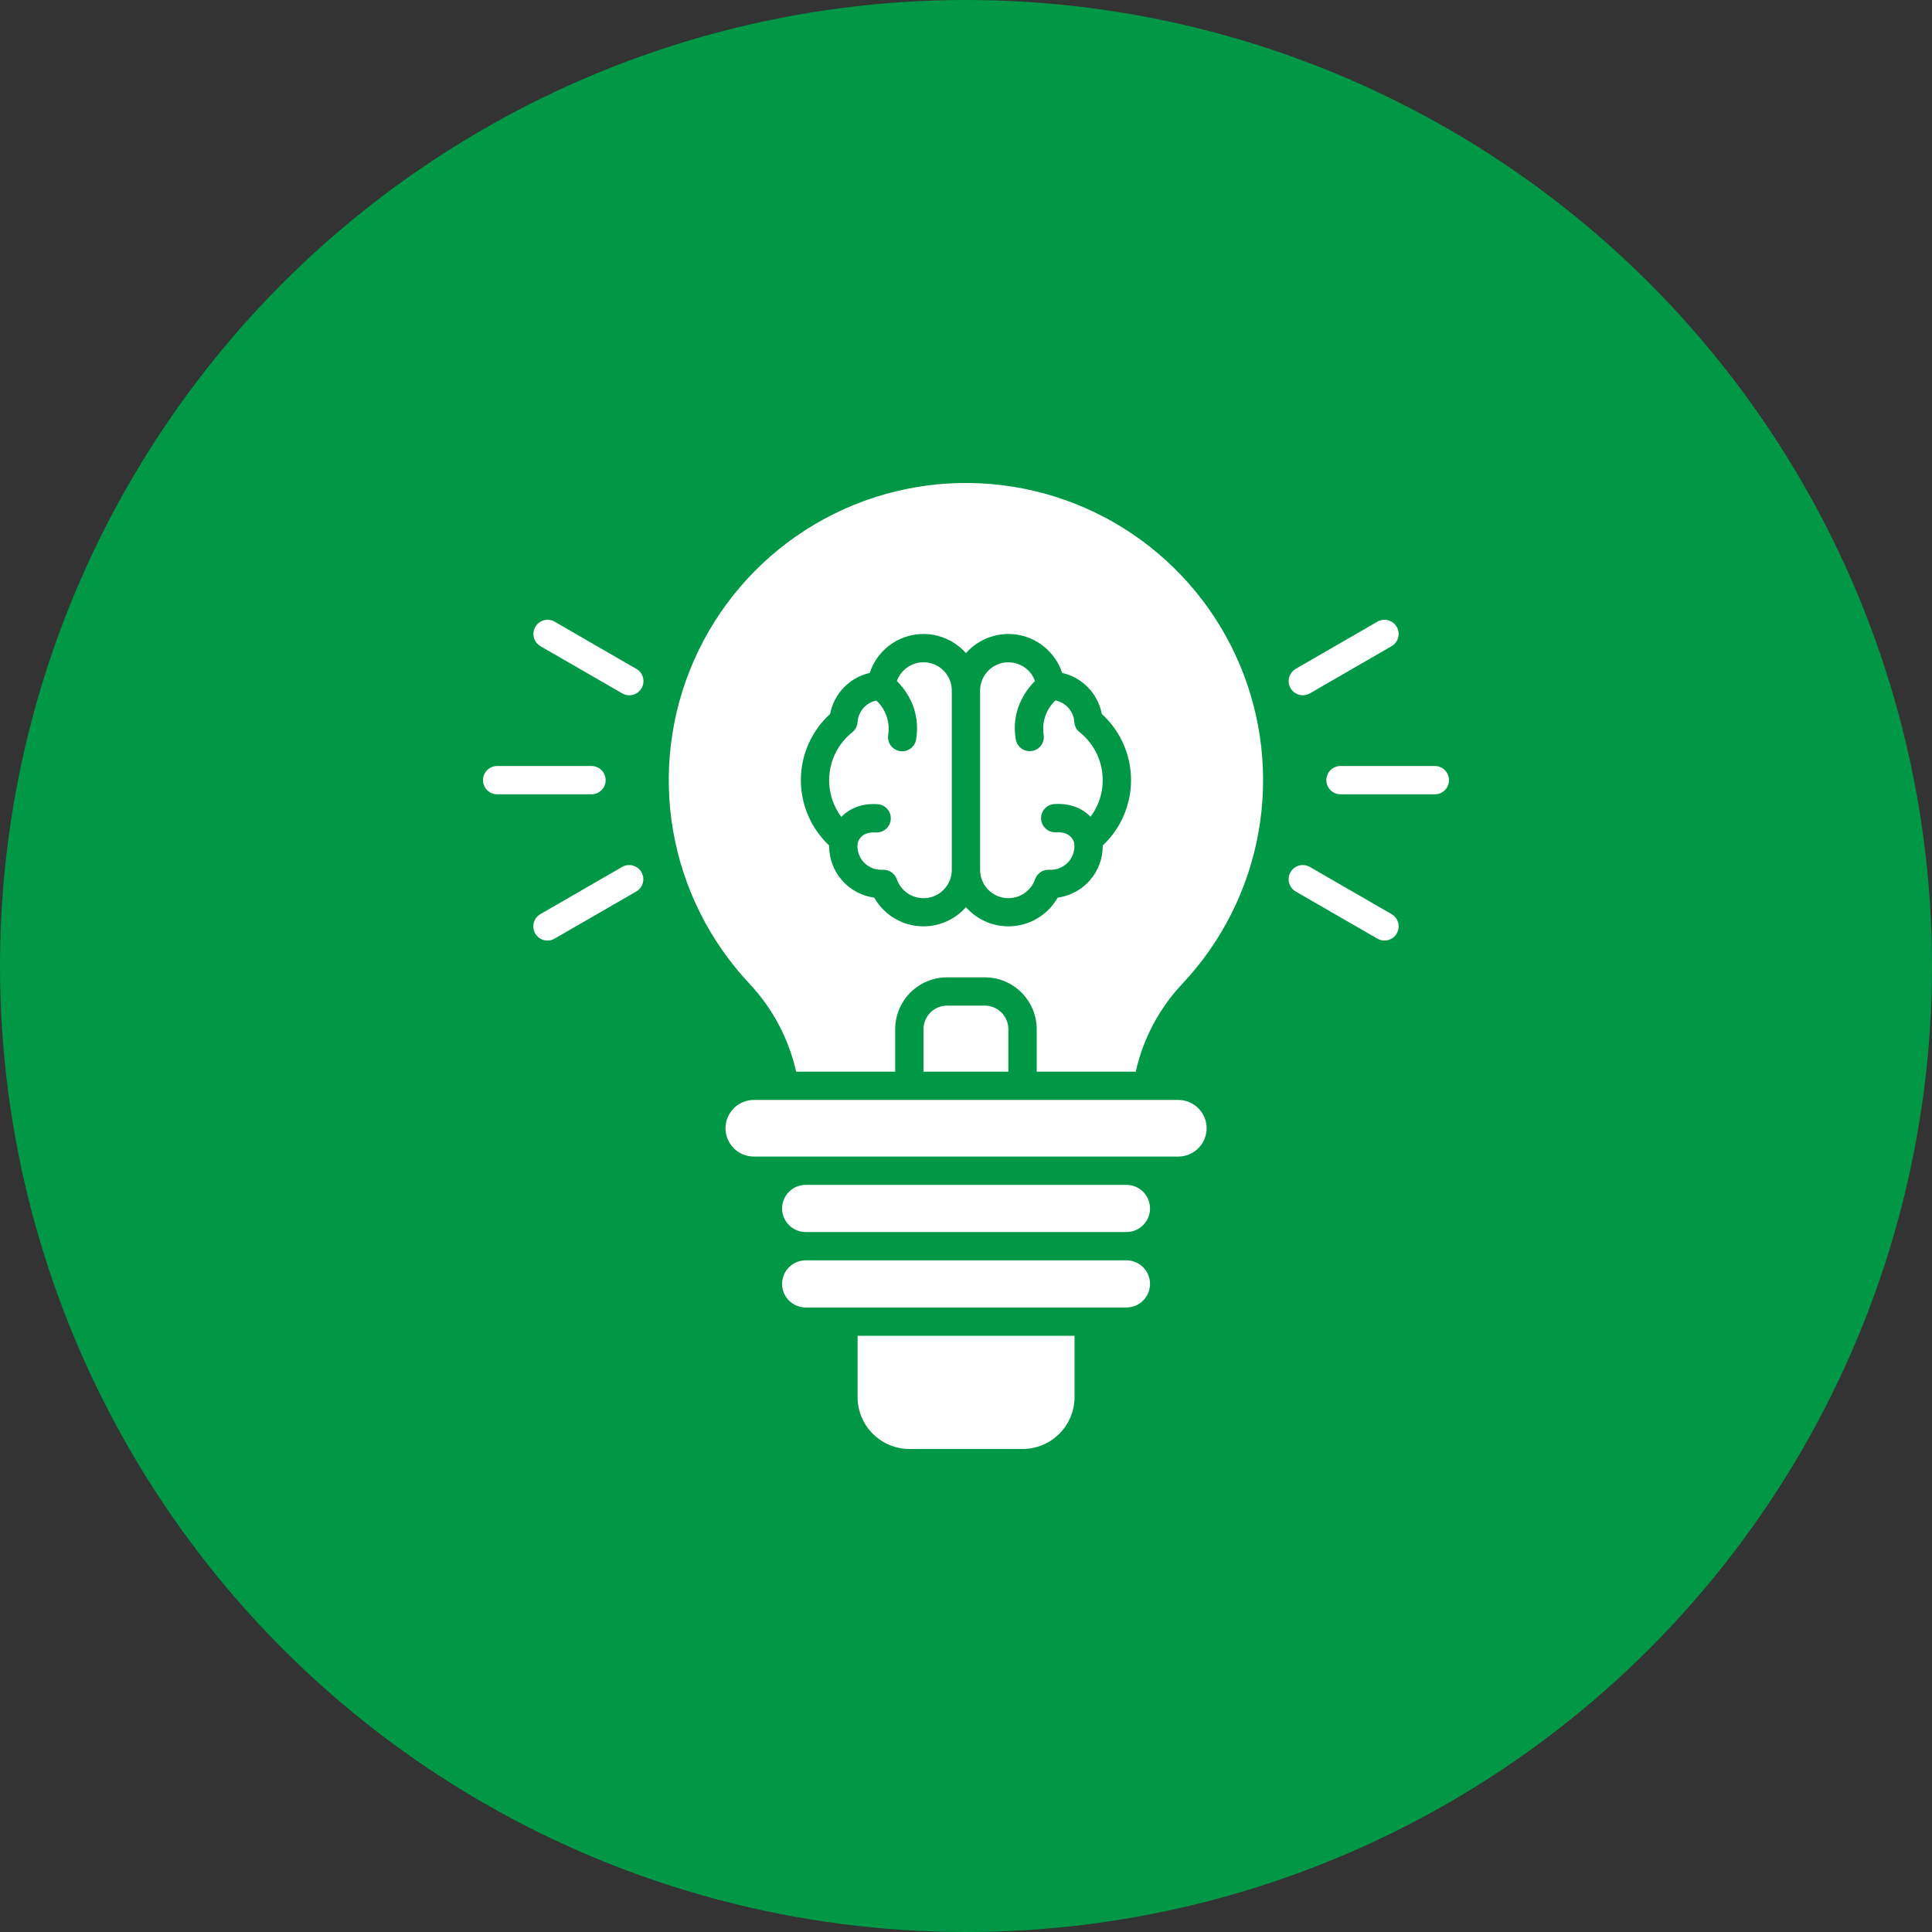
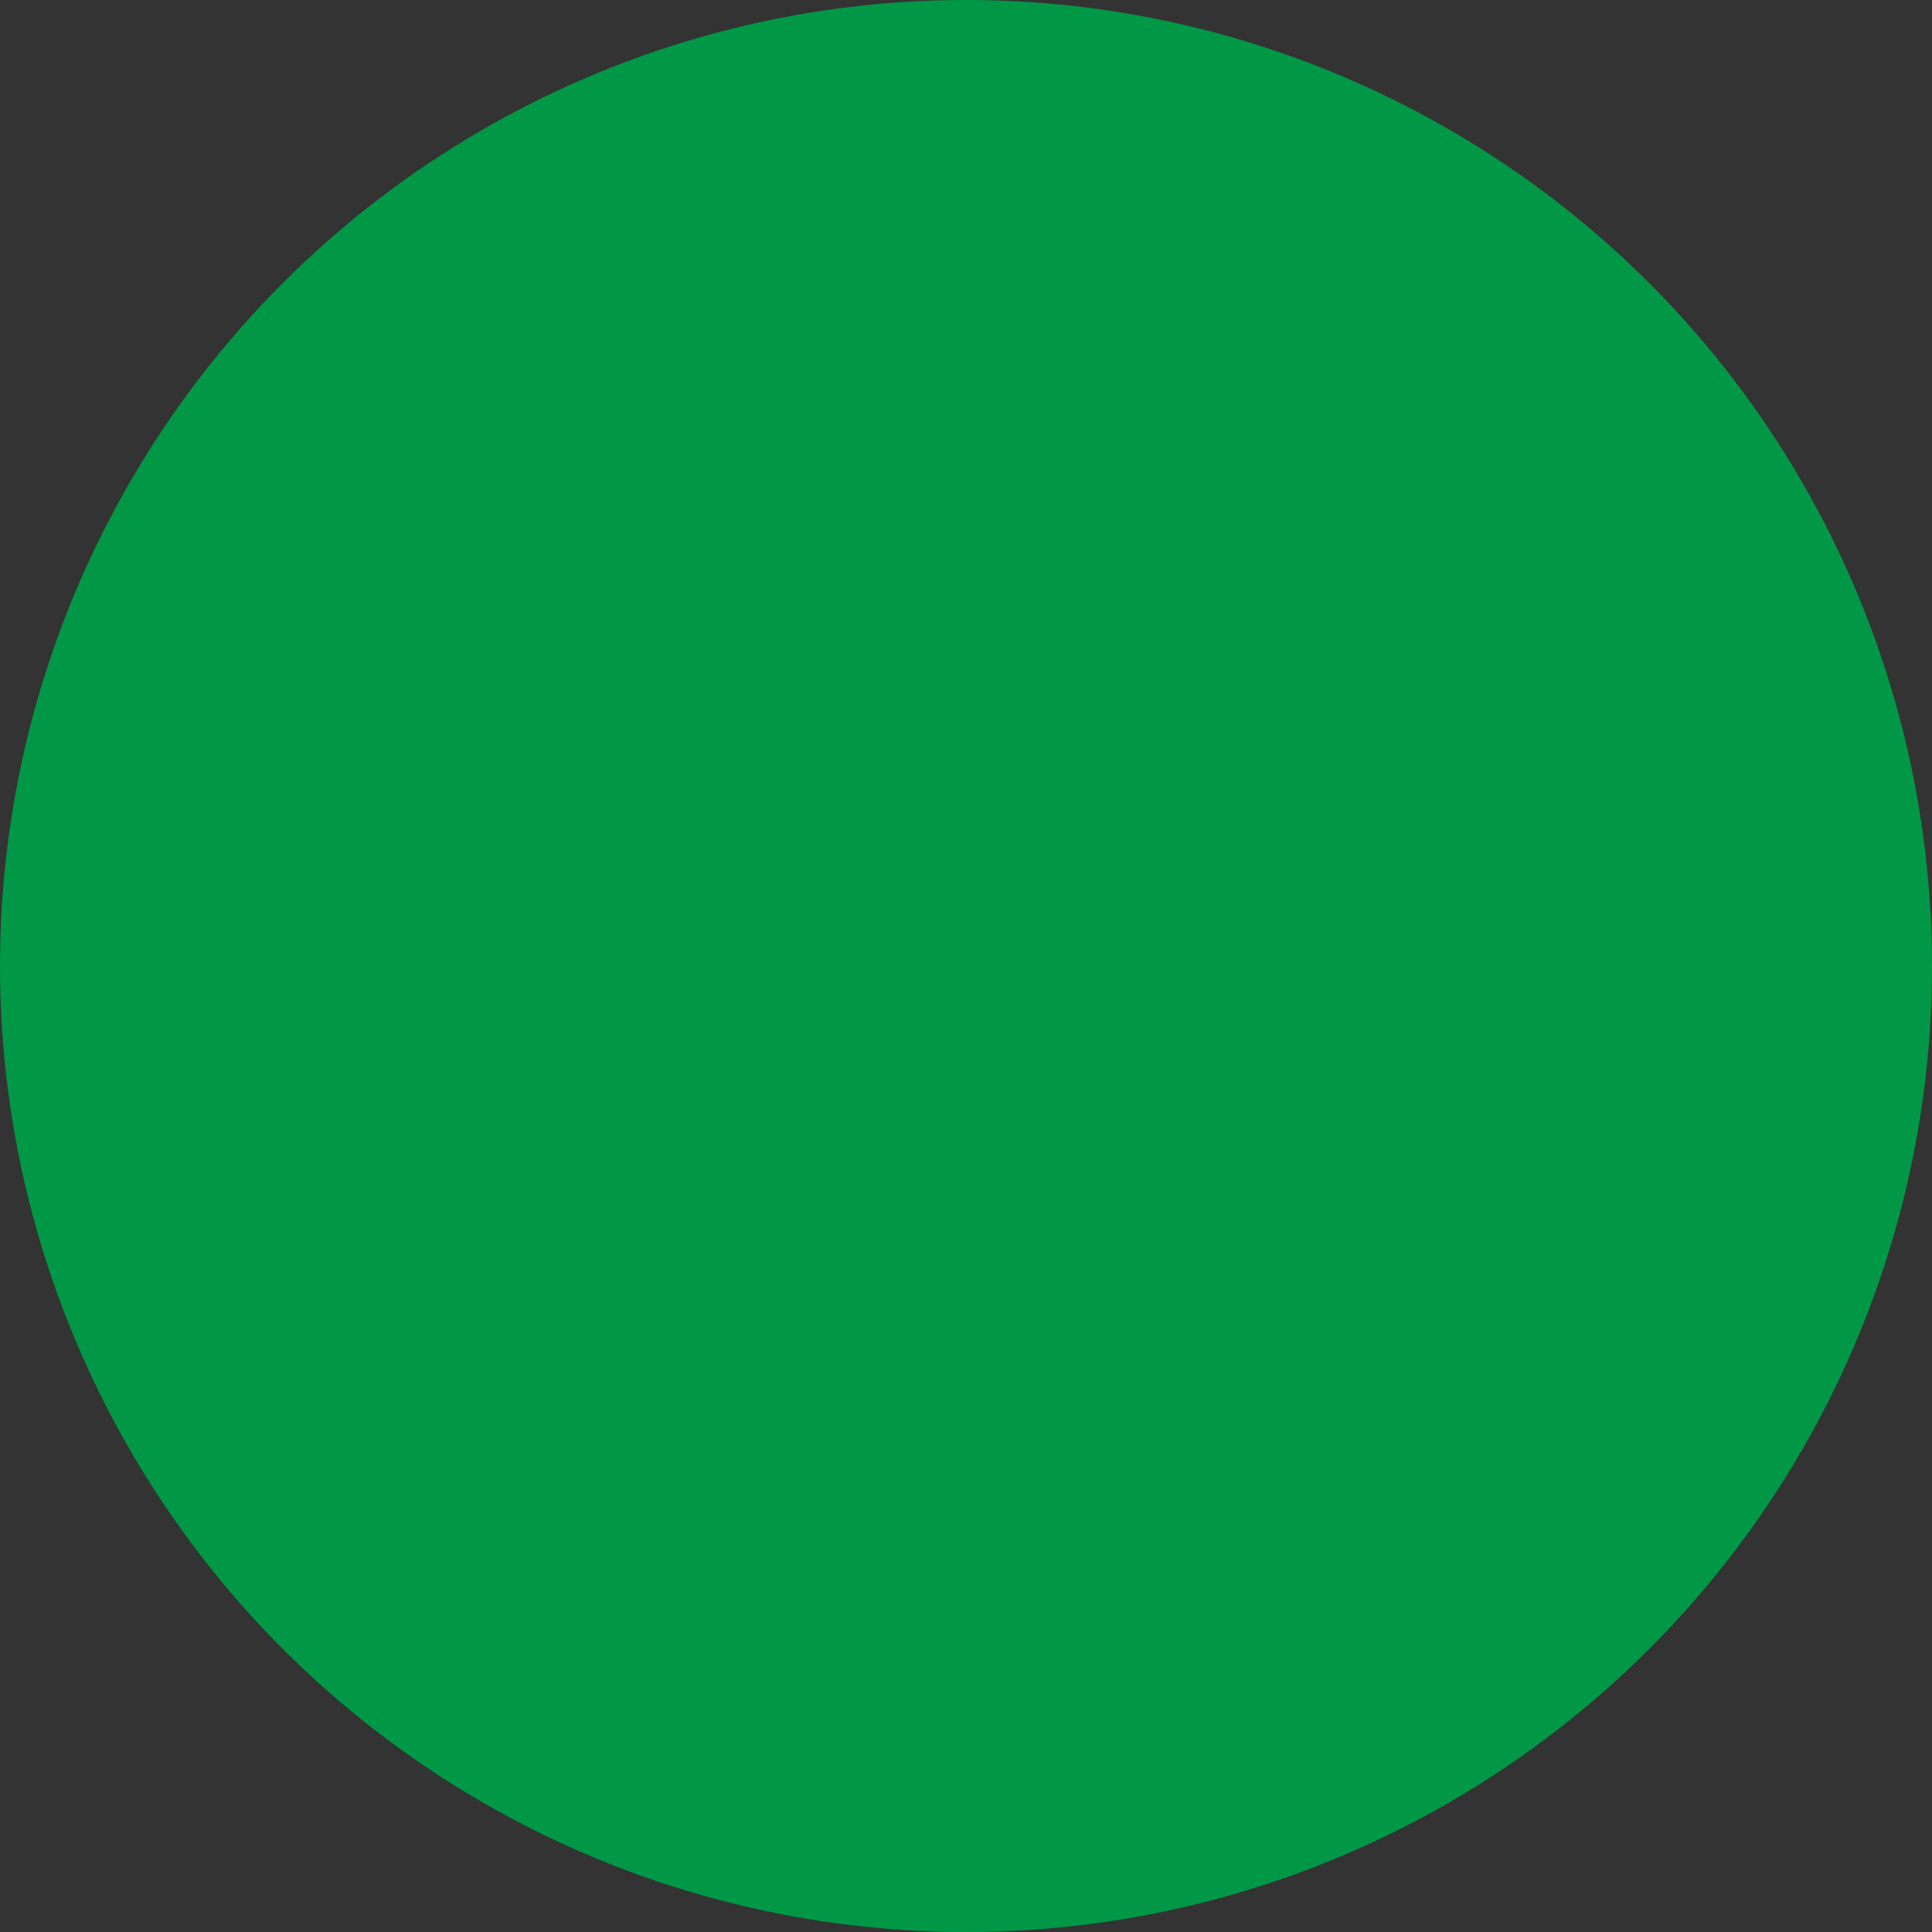
<svg xmlns="http://www.w3.org/2000/svg" width="60" height="60" viewBox="0 0 60 60" fill="none">
  <rect x="0" y="0" width="60" height="60" fill="#333333" stroke="none" />
  <circle cx="30" cy="30" r="30" fill="#009846" />
  <g clip-path="url(#clip0_367_43043)">
    <path d="M44.56 23.789H41.631C41.514 23.789 41.403 23.835 41.32 23.918C41.238 24 41.191 24.112 41.191 24.229C41.191 24.345 41.238 24.457 41.32 24.539C41.403 24.622 41.514 24.668 41.631 24.668H44.56C44.677 24.668 44.789 24.622 44.871 24.539C44.954 24.457 45 24.345 45 24.229C45 24.112 44.954 24 44.871 23.918C44.789 23.835 44.677 23.789 44.56 23.789Z" fill="white" />
    <path d="M40.46 21.592C40.537 21.592 40.613 21.571 40.679 21.533L43.216 20.068C43.317 20.01 43.391 19.914 43.421 19.801C43.452 19.689 43.436 19.569 43.377 19.468C43.319 19.366 43.223 19.293 43.111 19.263C42.998 19.232 42.878 19.248 42.777 19.306L40.24 20.771C40.156 20.82 40.09 20.894 40.053 20.984C40.016 21.073 40.009 21.172 40.035 21.266C40.06 21.36 40.115 21.442 40.192 21.501C40.269 21.56 40.363 21.592 40.46 21.592Z" fill="white" />
    <path d="M43.216 28.389L40.679 26.924C40.578 26.866 40.458 26.85 40.345 26.88C40.233 26.91 40.137 26.984 40.078 27.085C40.02 27.186 40.004 27.306 40.035 27.419C40.065 27.532 40.139 27.628 40.239 27.686L42.777 29.151C42.878 29.209 42.998 29.225 43.11 29.195C43.223 29.164 43.319 29.09 43.377 28.989C43.435 28.889 43.451 28.768 43.421 28.656C43.391 28.543 43.317 28.447 43.216 28.389Z" fill="white" />
    <path d="M18.809 24.229C18.809 24.112 18.762 24 18.68 23.918C18.598 23.835 18.486 23.789 18.369 23.789H15.44C15.323 23.789 15.211 23.835 15.129 23.918C15.046 24 15 24.112 15 24.229C15 24.345 15.046 24.457 15.129 24.539C15.211 24.622 15.323 24.668 15.44 24.668H18.369C18.486 24.668 18.598 24.622 18.68 24.539C18.762 24.457 18.809 24.345 18.809 24.229Z" fill="white" />
-     <path d="M19.76 20.772L17.226 19.307C17.176 19.278 17.121 19.259 17.063 19.252C17.006 19.244 16.948 19.248 16.892 19.263C16.836 19.278 16.784 19.304 16.738 19.339C16.692 19.374 16.654 19.418 16.625 19.468C16.596 19.518 16.578 19.573 16.57 19.631C16.563 19.688 16.567 19.746 16.581 19.802C16.596 19.858 16.622 19.91 16.657 19.956C16.692 20.001 16.736 20.04 16.786 20.069L19.323 21.533C19.373 21.562 19.429 21.581 19.486 21.588C19.543 21.596 19.601 21.592 19.657 21.577C19.713 21.562 19.765 21.537 19.811 21.501C19.857 21.466 19.895 21.422 19.924 21.372C19.953 21.322 19.972 21.267 19.979 21.21C19.987 21.153 19.983 21.094 19.968 21.039C19.953 20.983 19.927 20.931 19.892 20.885C19.857 20.839 19.813 20.801 19.763 20.772H19.76Z" fill="white" />
    <path d="M19.32 26.924L16.782 28.389C16.681 28.447 16.608 28.543 16.578 28.656C16.547 28.768 16.563 28.889 16.621 28.989C16.68 29.09 16.776 29.164 16.888 29.195C17.001 29.225 17.121 29.209 17.222 29.151L19.759 27.686C19.86 27.628 19.934 27.532 19.964 27.419C19.994 27.306 19.978 27.186 19.92 27.085C19.862 26.984 19.766 26.91 19.653 26.88C19.541 26.85 19.421 26.866 19.32 26.924Z" fill="white" />
    <path d="M33.529 22.74C33.481 22.702 33.441 22.654 33.413 22.6C33.385 22.545 33.368 22.485 33.364 22.424C33.354 22.263 33.291 22.11 33.185 21.989C33.079 21.868 32.936 21.785 32.778 21.753C32.635 21.887 32.527 22.054 32.463 22.239C32.399 22.425 32.382 22.623 32.412 22.817C32.431 22.932 32.404 23.05 32.336 23.145C32.268 23.239 32.166 23.303 32.051 23.322C31.936 23.341 31.818 23.314 31.723 23.246C31.628 23.179 31.564 23.076 31.545 22.961C31.396 22.068 31.844 21.449 32.143 21.147C32.072 20.953 31.936 20.79 31.757 20.687C31.578 20.583 31.369 20.546 31.165 20.581C30.962 20.617 30.777 20.723 30.644 20.881C30.511 21.039 30.438 21.239 30.438 21.445V26.986V27.012C30.437 27.219 30.51 27.421 30.643 27.58C30.777 27.739 30.963 27.846 31.168 27.881C31.373 27.916 31.583 27.877 31.762 27.772C31.942 27.666 32.078 27.501 32.146 27.304C32.178 27.214 32.238 27.137 32.318 27.084C32.398 27.031 32.493 27.006 32.589 27.012H32.608H32.635C32.829 27.011 33.015 26.934 33.152 26.797C33.29 26.659 33.367 26.473 33.367 26.279C33.367 26.241 33.363 26.203 33.357 26.165C33.322 26.052 33.202 25.824 32.799 25.848C32.741 25.852 32.683 25.844 32.629 25.825C32.574 25.806 32.523 25.777 32.48 25.739C32.437 25.7 32.401 25.654 32.376 25.602C32.351 25.55 32.336 25.494 32.332 25.436C32.329 25.378 32.337 25.32 32.356 25.266C32.374 25.211 32.404 25.161 32.442 25.117C32.48 25.074 32.527 25.039 32.579 25.013C32.631 24.988 32.687 24.973 32.745 24.97C33.272 24.938 33.633 25.126 33.869 25.364C34.164 24.968 34.294 24.473 34.23 23.983C34.167 23.493 33.915 23.047 33.529 22.739V22.74Z" fill="white" />
    <path d="M29.559 21.445C29.559 21.238 29.486 21.038 29.353 20.88C29.22 20.722 29.035 20.616 28.831 20.58C28.628 20.544 28.418 20.582 28.239 20.686C28.06 20.79 27.924 20.953 27.854 21.148C28.152 21.449 28.6 22.068 28.451 22.964C28.432 23.079 28.368 23.182 28.273 23.25C28.178 23.317 28.061 23.345 27.945 23.326C27.831 23.306 27.728 23.242 27.66 23.148C27.592 23.053 27.565 22.935 27.584 22.82C27.614 22.626 27.597 22.428 27.533 22.242C27.469 22.057 27.361 21.89 27.218 21.756C27.06 21.788 26.917 21.871 26.811 21.992C26.705 22.113 26.642 22.267 26.632 22.427C26.628 22.488 26.611 22.548 26.583 22.603C26.555 22.657 26.515 22.705 26.467 22.743C26.081 23.051 25.829 23.497 25.766 23.987C25.702 24.477 25.832 24.972 26.127 25.368C26.362 25.13 26.726 24.942 27.251 24.974C27.309 24.977 27.365 24.992 27.417 25.017C27.469 25.043 27.516 25.078 27.554 25.122C27.592 25.165 27.622 25.215 27.641 25.27C27.659 25.325 27.667 25.382 27.664 25.44C27.66 25.498 27.645 25.554 27.62 25.606C27.595 25.658 27.559 25.705 27.516 25.743C27.473 25.781 27.422 25.811 27.367 25.829C27.313 25.848 27.255 25.856 27.197 25.853C26.794 25.827 26.674 26.056 26.64 26.169C26.633 26.207 26.629 26.245 26.629 26.283C26.63 26.477 26.708 26.662 26.845 26.798C26.983 26.935 27.168 27.012 27.362 27.012H27.389H27.408C27.504 27.006 27.599 27.031 27.678 27.084C27.758 27.137 27.819 27.214 27.851 27.305C27.919 27.501 28.055 27.666 28.234 27.772C28.413 27.877 28.624 27.916 28.829 27.881C29.034 27.846 29.22 27.739 29.353 27.58C29.487 27.421 29.56 27.22 29.559 27.012C29.559 27.003 29.559 26.995 29.559 26.986V21.445Z" fill="white" />
    <path d="M30.584 31.23H29.412C29.218 31.231 29.032 31.308 28.895 31.445C28.757 31.583 28.68 31.769 28.68 31.963V33.281H31.316V31.963C31.316 31.769 31.239 31.583 31.102 31.445C30.964 31.308 30.778 31.231 30.584 31.23Z" fill="white" />
-     <path d="M30.126 15C28.315 14.975 26.536 15.483 25.012 16.462C23.488 17.441 22.285 18.846 21.554 20.504C20.823 22.161 20.596 23.997 20.901 25.783C21.207 27.568 22.031 29.224 23.271 30.545C23.991 31.311 24.494 32.255 24.725 33.281H27.801V31.963C27.802 31.536 27.972 31.126 28.274 30.824C28.576 30.522 28.985 30.352 29.413 30.352H30.584C31.012 30.352 31.421 30.522 31.723 30.824C32.025 31.126 32.195 31.536 32.196 31.963V33.281H35.272C35.5 32.258 36 31.316 36.718 30.553C37.945 29.249 38.767 27.616 39.082 25.854C39.398 24.091 39.194 22.275 38.495 20.626C37.797 18.978 36.633 17.568 35.147 16.569C33.661 15.57 31.917 15.025 30.126 15ZM34.246 26.258V26.279C34.246 26.67 34.104 27.047 33.847 27.34C33.589 27.634 33.234 27.825 32.847 27.877C32.709 28.12 32.515 28.328 32.28 28.481C32.046 28.635 31.778 28.73 31.499 28.759C31.221 28.788 30.939 28.75 30.678 28.648C30.417 28.546 30.184 28.383 29.998 28.173C29.813 28.383 29.58 28.546 29.319 28.648C29.058 28.75 28.776 28.788 28.498 28.759C28.219 28.73 27.951 28.635 27.716 28.481C27.482 28.328 27.288 28.12 27.15 27.877C26.763 27.825 26.407 27.634 26.15 27.34C25.893 27.047 25.751 26.67 25.75 26.279V26.258C25.471 25.995 25.248 25.678 25.097 25.325C24.945 24.972 24.869 24.592 24.872 24.209C24.874 23.825 24.956 23.446 25.113 23.096C25.269 22.745 25.496 22.431 25.78 22.172C25.838 21.863 25.986 21.578 26.205 21.352C26.423 21.125 26.703 20.968 27.01 20.898C27.107 20.604 27.279 20.341 27.51 20.135C27.741 19.929 28.023 19.787 28.326 19.725C28.629 19.663 28.944 19.681 29.237 19.78C29.531 19.878 29.794 20.052 29.998 20.284C30.203 20.052 30.466 19.878 30.759 19.78C31.053 19.681 31.367 19.663 31.671 19.725C31.974 19.787 32.255 19.929 32.486 20.135C32.718 20.341 32.89 20.604 32.987 20.898C33.294 20.968 33.574 21.125 33.792 21.352C34.011 21.578 34.158 21.863 34.217 22.172C34.501 22.431 34.728 22.745 34.884 23.096C35.041 23.446 35.123 23.825 35.125 24.209C35.128 24.592 35.051 24.972 34.9 25.325C34.749 25.678 34.526 25.995 34.246 26.258Z" fill="white" />
-     <path d="M36.594 34.16H23.41C23.177 34.16 22.953 34.253 22.789 34.418C22.624 34.582 22.531 34.806 22.531 35.039C22.531 35.272 22.624 35.496 22.789 35.66C22.953 35.825 23.177 35.918 23.41 35.918H36.594C36.827 35.918 37.05 35.825 37.215 35.66C37.38 35.496 37.473 35.272 37.473 35.039C37.473 34.806 37.38 34.582 37.215 34.418C37.05 34.253 36.827 34.16 36.594 34.16Z" fill="white" />
    <path d="M34.982 36.797H25.021C24.827 36.797 24.641 36.874 24.504 37.011C24.366 37.149 24.289 37.335 24.289 37.529C24.289 37.724 24.366 37.91 24.504 38.047C24.641 38.185 24.827 38.262 25.021 38.262H34.982C35.177 38.262 35.363 38.185 35.5 38.047C35.638 37.91 35.715 37.724 35.715 37.529C35.715 37.335 35.638 37.149 35.5 37.011C35.363 36.874 35.177 36.797 34.982 36.797Z" fill="white" />
    <path d="M26.633 43.389C26.633 43.816 26.803 44.225 27.105 44.527C27.407 44.829 27.817 44.999 28.244 45H31.76C32.187 44.999 32.596 44.829 32.898 44.527C33.2 44.225 33.37 43.816 33.371 43.389V41.484H26.633V43.389Z" fill="white" />
-     <path d="M34.982 39.141H25.021C24.827 39.141 24.641 39.218 24.504 39.355C24.366 39.492 24.289 39.679 24.289 39.873C24.289 40.067 24.366 40.254 24.504 40.391C24.641 40.528 24.827 40.605 25.021 40.605H34.982C35.177 40.605 35.363 40.528 35.5 40.391C35.638 40.254 35.715 40.067 35.715 39.873C35.715 39.679 35.638 39.492 35.5 39.355C35.363 39.218 35.177 39.141 34.982 39.141Z" fill="white" />
+     <path d="M34.982 39.141H25.021C24.827 39.141 24.641 39.218 24.504 39.355C24.366 39.492 24.289 39.679 24.289 39.873C24.289 40.067 24.366 40.254 24.504 40.391C24.641 40.528 24.827 40.605 25.021 40.605H34.982C35.638 40.254 35.715 40.067 35.715 39.873C35.715 39.679 35.638 39.492 35.5 39.355C35.363 39.218 35.177 39.141 34.982 39.141Z" fill="white" />
  </g>
  <defs>
    <clipPath id="clip0_367_43043">
-       <rect width="30" height="30" fill="white" transform="translate(15 15)" />
-     </clipPath>
+       </clipPath>
  </defs>
</svg>